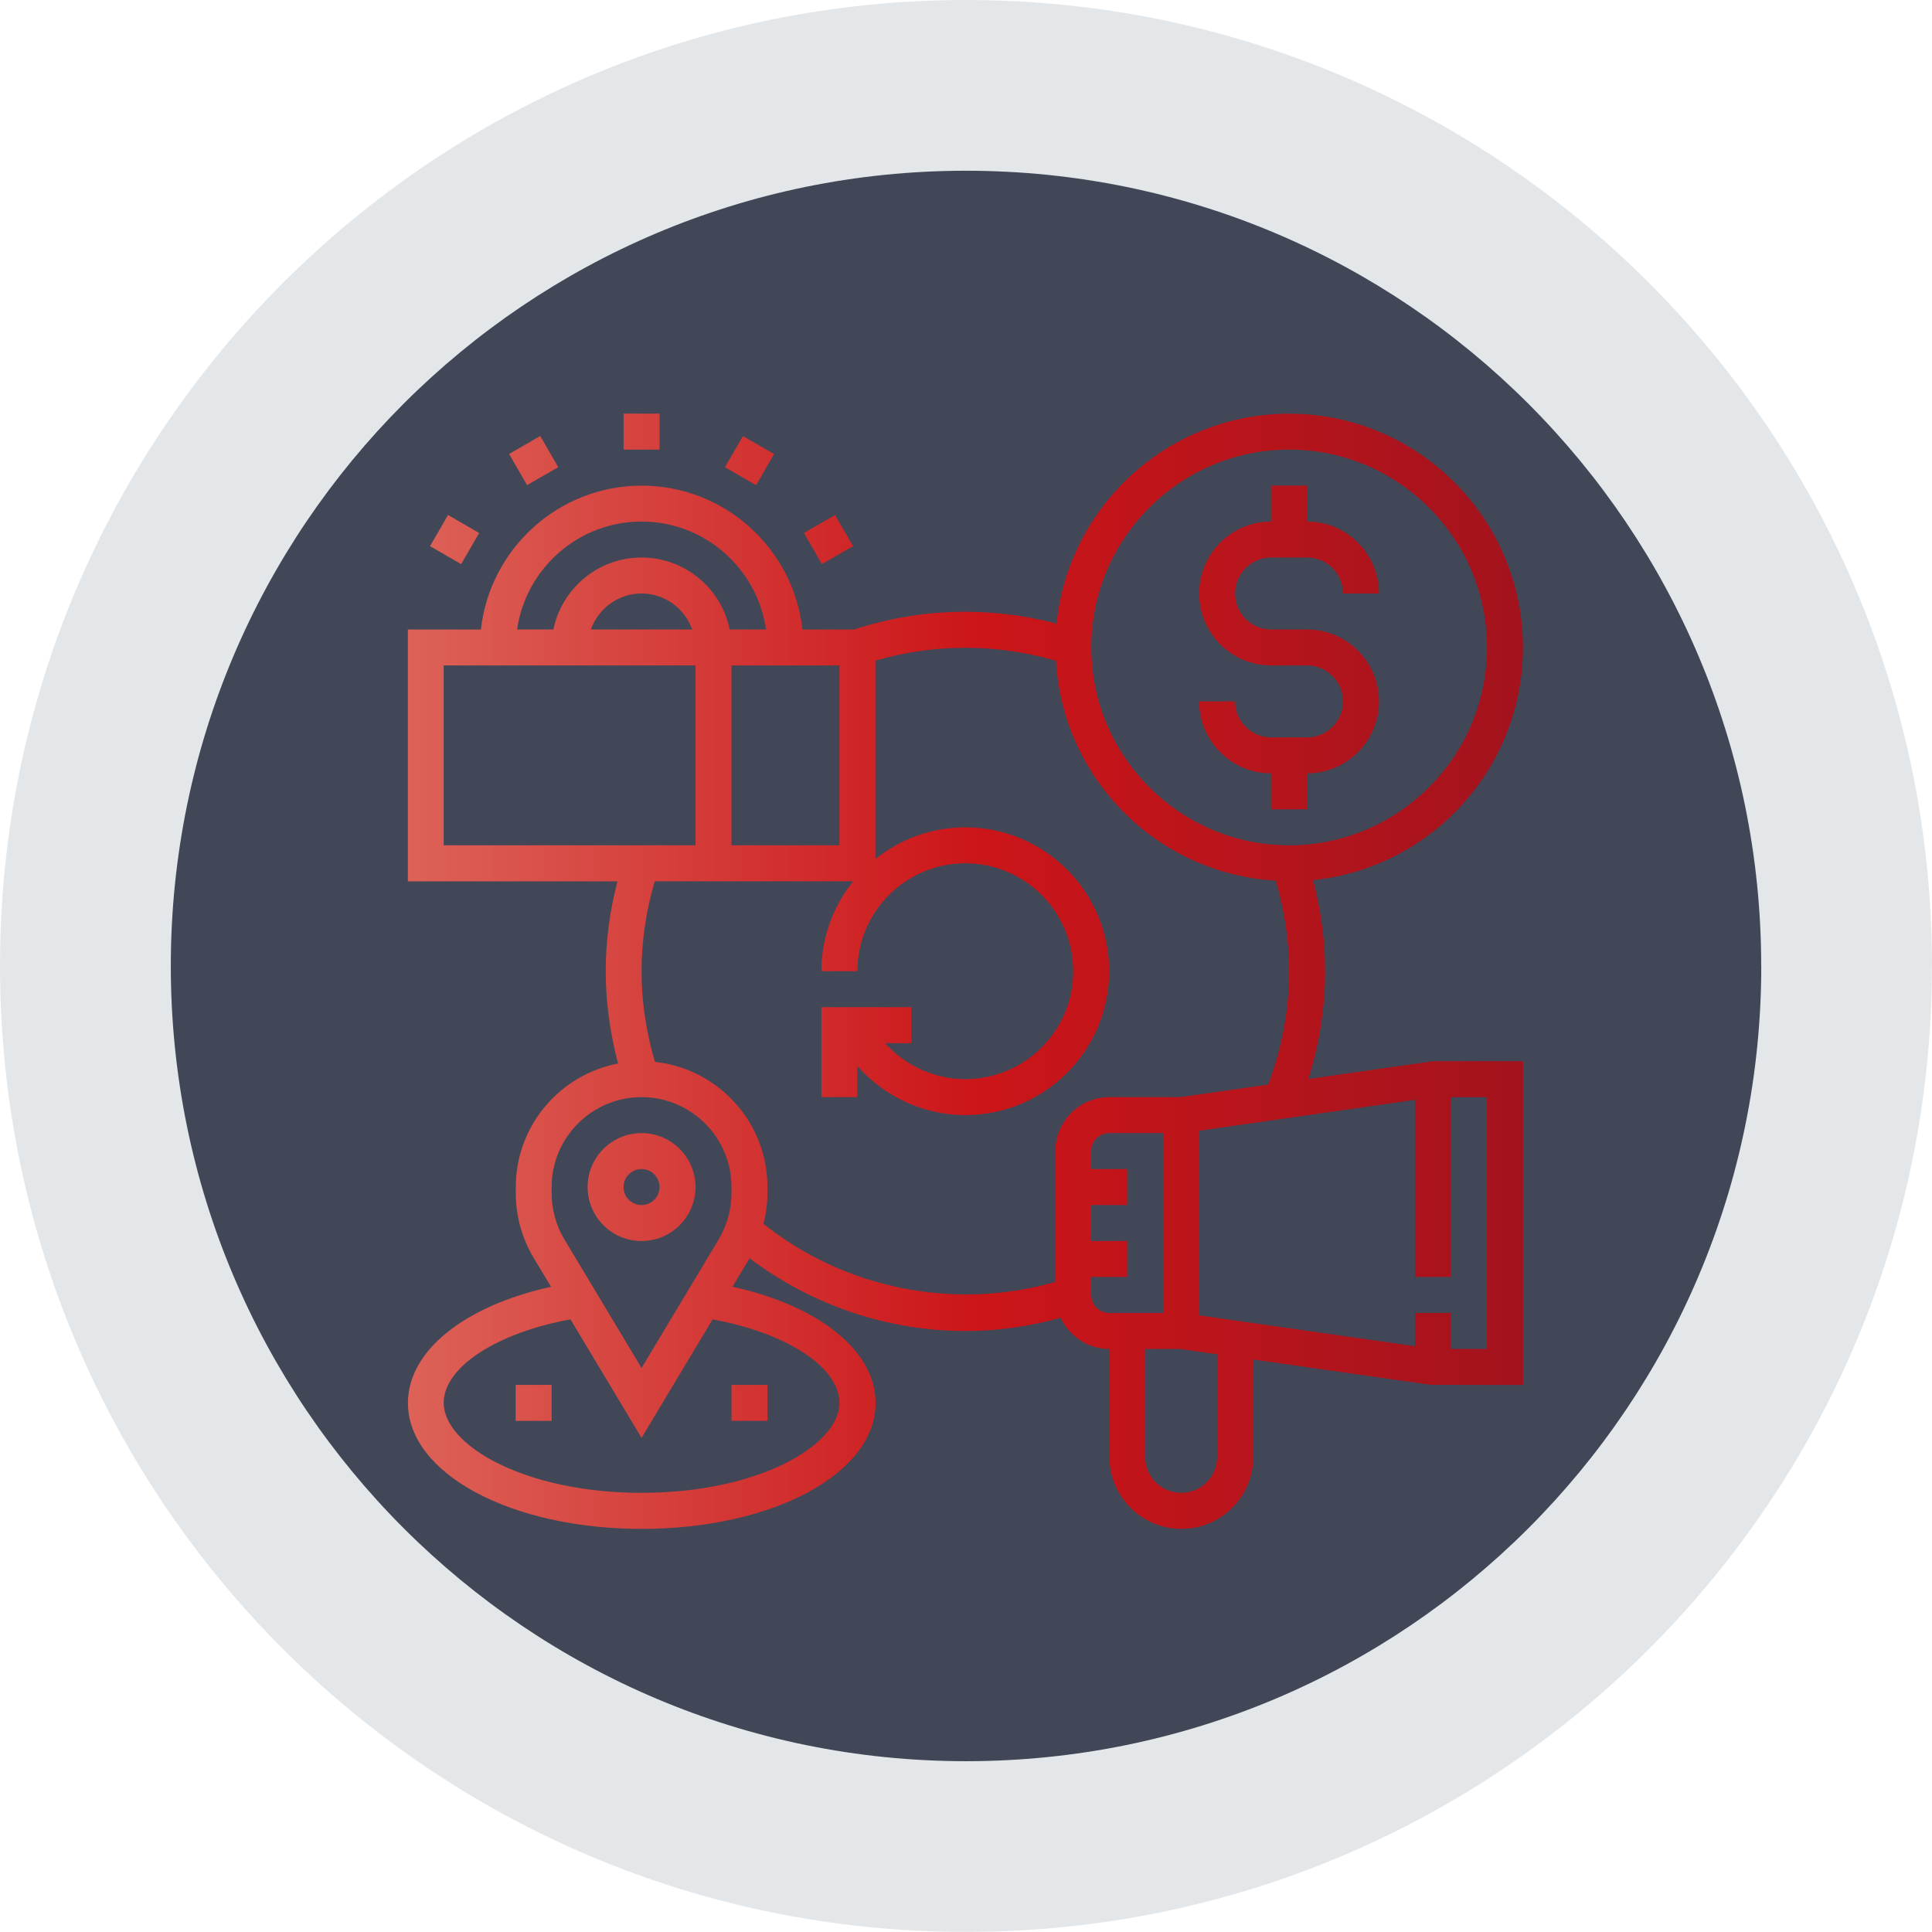
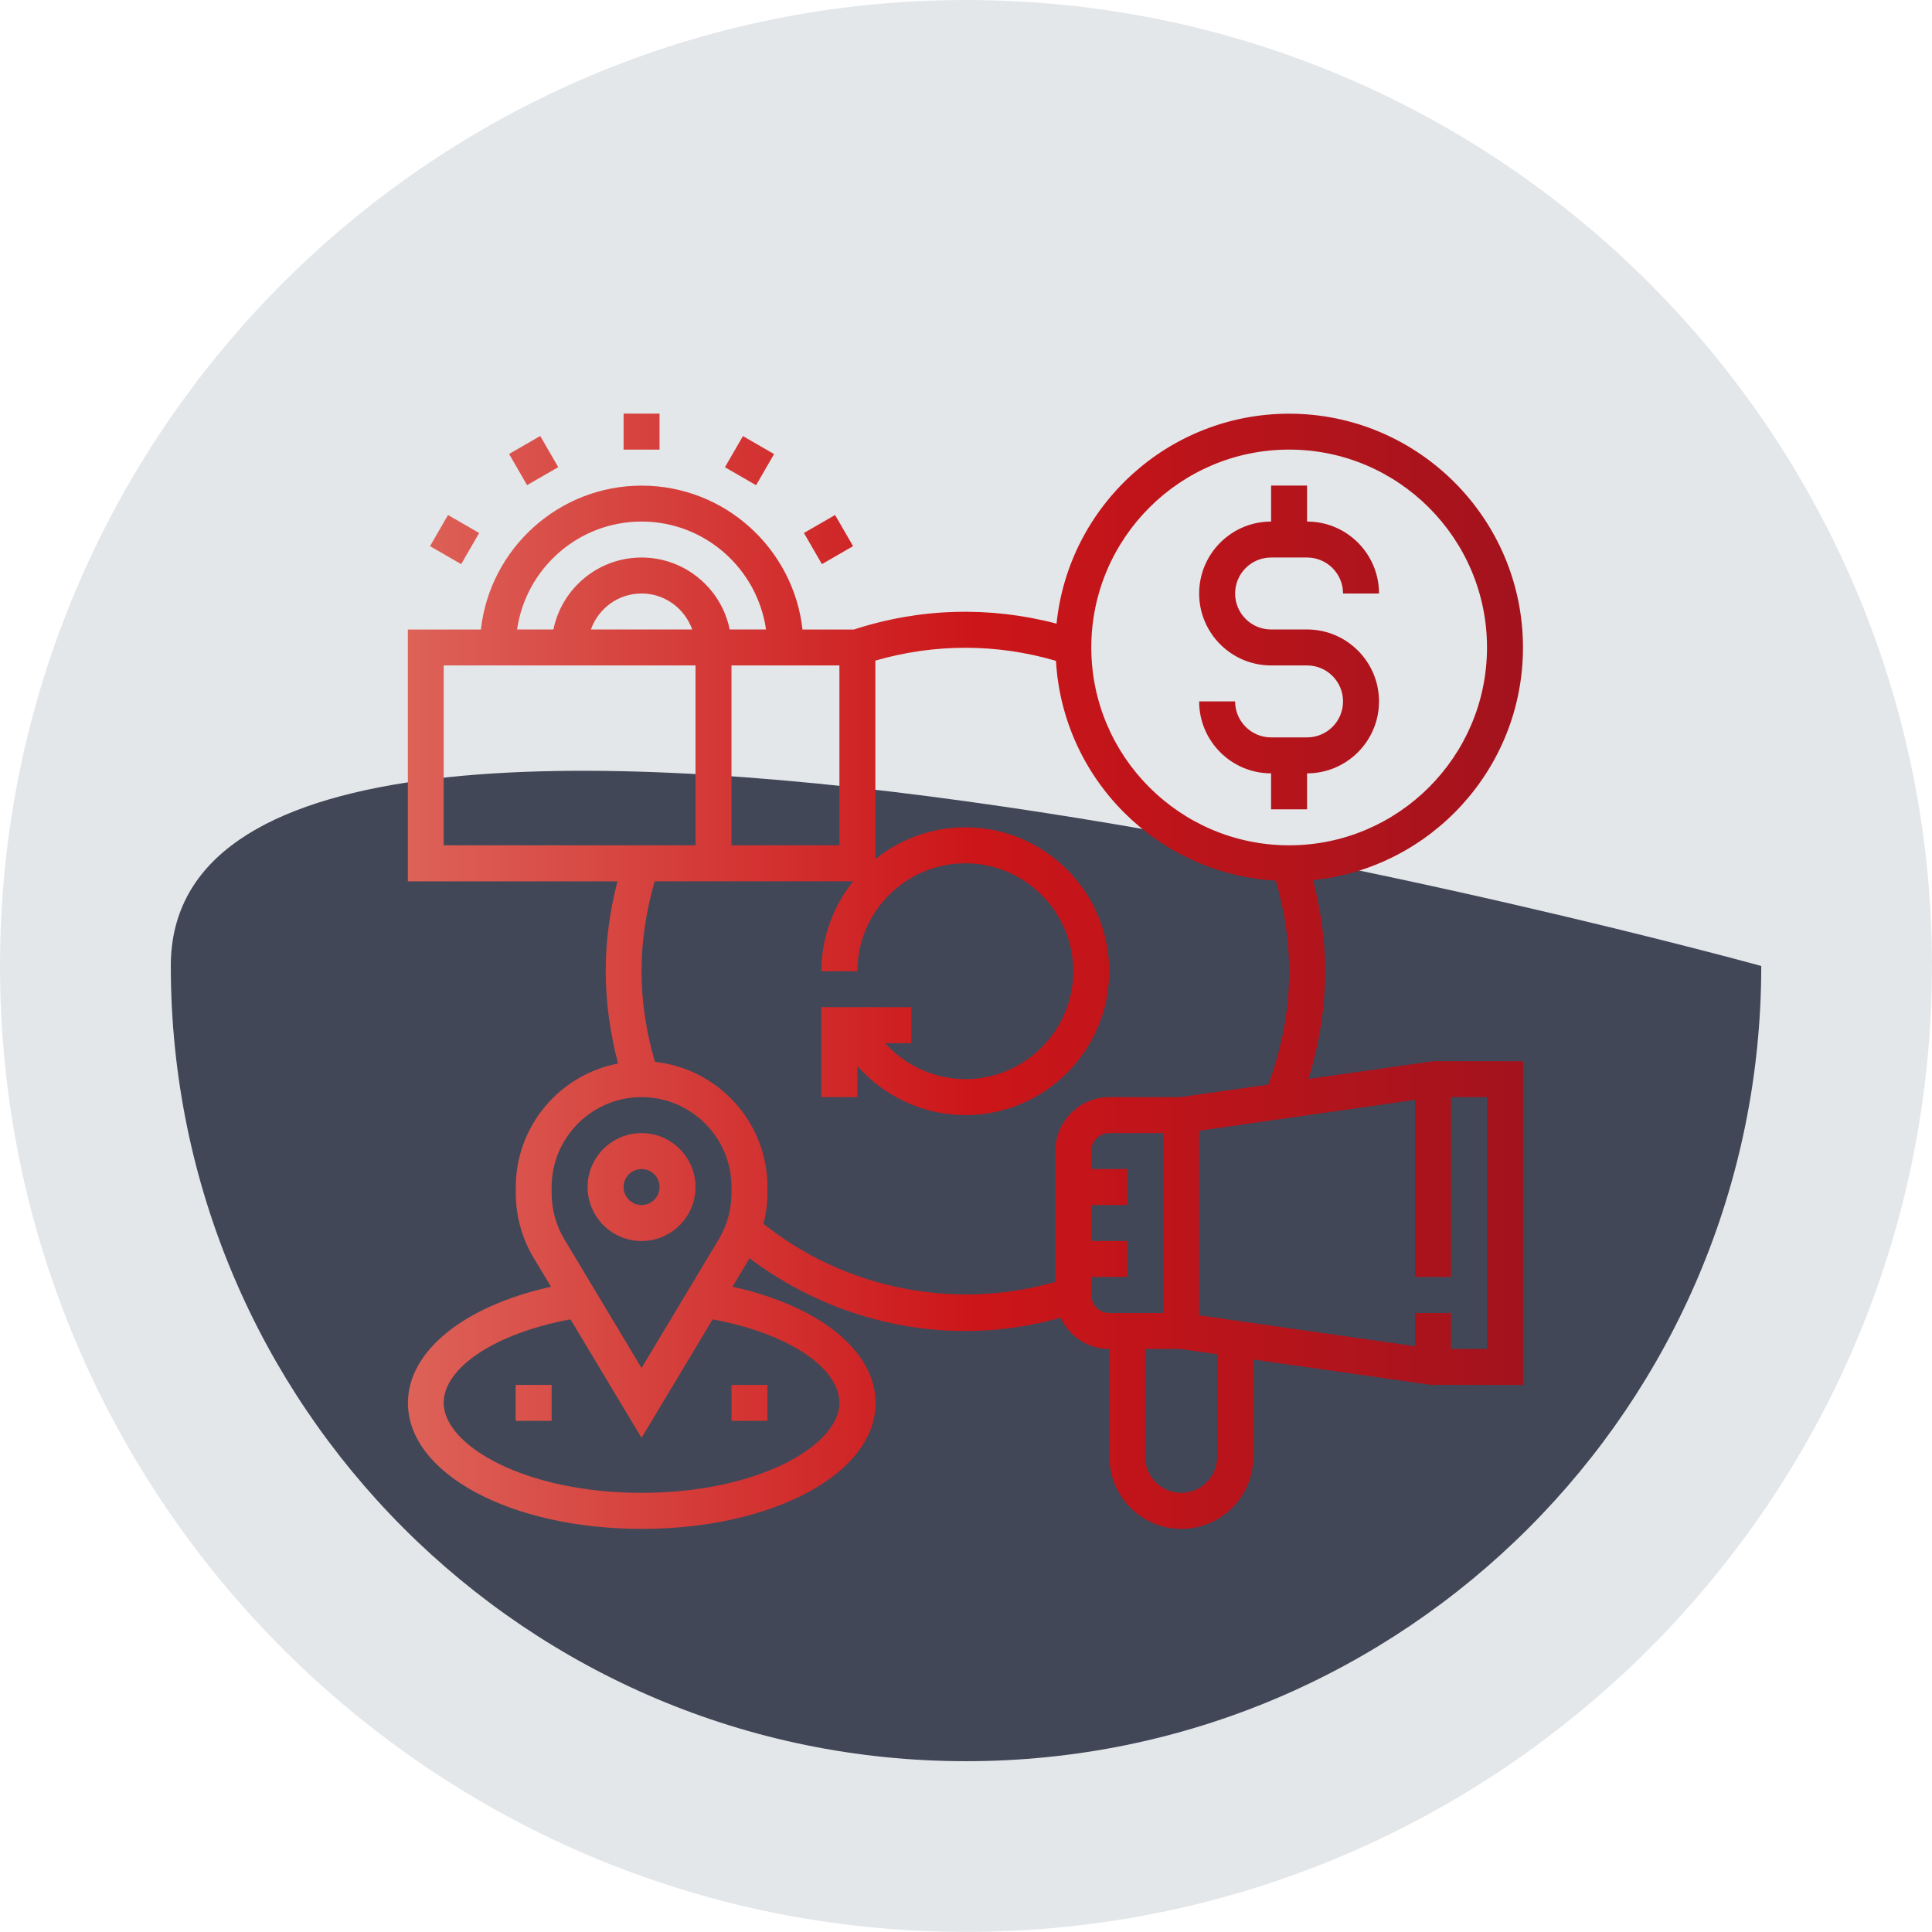
<svg xmlns="http://www.w3.org/2000/svg" id="Layer_1" viewBox="0 0 268.53 268.53">
  <defs>
    <style>      .cls-1 {        fill: none;      }      .cls-2 {        fill: url(#New_Gradient_Swatch_copy);      }      .cls-3 {        fill: #414757;      }      .cls-4 {        fill: #95a2ac;        opacity: .25;      }    </style>
    <linearGradient id="New_Gradient_Swatch_copy" data-name="New Gradient Swatch copy" x1="56.67" y1="134.99" x2="211.67" y2="134.99" gradientUnits="userSpaceOnUse">
      <stop offset="0" stop-color="#dd6258" />
      <stop offset=".51" stop-color="#cc1519" />
      <stop offset="1" stop-color="#a3131d" />
    </linearGradient>
  </defs>
  <g>
    <path class="cls-4" d="M268.53,134.26C268.53,60.11,208.42,0,134.26,0S0,60.11,0,134.26s60.11,134.26,134.26,134.26,134.26-60.11,134.26-134.26" />
-     <path class="cls-3" d="M244.79,134.26c0-61.04-49.48-110.53-110.53-110.53S23.74,73.22,23.74,134.26s49.48,110.53,110.53,110.53,110.53-49.48,110.53-110.53" />
-     <path class="cls-1" d="M244.79,134.26c0-61.04-49.48-110.53-110.53-110.53S23.74,73.22,23.74,134.26s49.48,110.53,110.53,110.53,110.53-49.48,110.53-110.53" />
+     <path class="cls-3" d="M244.79,134.26S23.74,73.22,23.74,134.26s49.48,110.53,110.53,110.53,110.53-49.48,110.53-110.53" />
  </g>
  <path class="cls-2" d="M181.67,102.49h-5c-2.76,0-5-2.24-5-5h-5c0,5.51,4.48,10,10,10v5h5v-5c5.52,0,10-4.49,10-10s-4.48-10-10-10h-5c-2.76,0-5-2.24-5-5s2.24-5,5-5h5c2.76,0,5,2.24,5,5h5c0-5.52-4.48-10-10-10v-5h-5v5c-5.52,0-10,4.49-10,10s4.48,10,10,10h5c2.76,0,5,2.24,5,5s-2.24,5-5,5ZM86.67,57.49h5v5h-5v-5ZM75.09,60.6l2.5,4.33-4.33,2.5-2.5-4.33,4.33-2.5ZM62.27,71.58l4.33,2.5-2.5,4.33-4.33-2.5,2.5-4.33ZM116.07,71.58l2.5,4.33-4.33,2.5-2.5-4.33,4.33-2.5ZM103.26,60.61l4.33,2.5-2.5,4.33-4.33-2.5,2.5-4.33ZM89.17,172.49c4.14,0,7.5-3.37,7.5-7.5s-3.36-7.5-7.5-7.5-7.5,3.37-7.5,7.5,3.36,7.5,7.5,7.5ZM89.17,162.49c1.38,0,2.5,1.12,2.5,2.5s-1.12,2.5-2.5,2.5-2.5-1.12-2.5-2.5,1.12-2.5,2.5-2.5ZM71.67,192.49h5v5h-5v-5ZM101.67,192.49h5v5h-5v-5ZM181.85,149.96c1.53-4.84,2.33-9.86,2.33-14.96,0-4.26-.58-8.51-1.68-12.67,16.37-1.67,29.18-15.53,29.18-32.33,0-17.92-14.58-32.5-32.5-32.5-16.8,0-30.66,12.81-32.33,29.18-9.28-2.44-18.99-2.18-28.17.82h-7.14c-1.25-11.23-10.79-20-22.35-20s-21.1,8.77-22.35,20h-10.15v35h29.13c-1.07,4.11-1.63,8.3-1.63,12.5s.6,8.61,1.72,12.82c-8.09,1.54-14.22,8.65-14.22,17.18v.85c0,3.17.86,6.28,2.5,9.01l2.4,3.99c-12.03,2.65-19.89,8.9-19.89,16.15,0,9.81,14.28,17.5,32.5,17.5s32.5-7.69,32.5-17.5c0-7.26-7.86-13.51-19.89-16.16l2.37-3.95c8.65,6.52,19.18,10.11,30.02,10.11,4.45,0,8.88-.64,13.22-1.84,1.2,2.55,3.77,4.34,6.78,4.34v15c0,5.52,4.48,10,10,10s10-4.48,10-10v-13.54l24.65,3.52,12.85.02v-45h-12.5l-17.33,2.46ZM151.68,89.95h0c.03-15.15,12.35-27.46,27.5-27.46s27.5,12.34,27.5,27.5-12.34,27.5-27.5,27.5-27.5-12.34-27.5-27.5c0-.01,0-.03,0-.04ZM116.67,92.49v25h-15v-25h15ZM89.17,72.49c8.8,0,16.08,6.54,17.3,15h-5.05c-1.16-5.7-6.21-10-12.25-10s-11.09,4.3-12.25,10h-5.05c1.22-8.46,8.5-15,17.3-15ZM96.21,87.49h-14.08c1.03-2.9,3.78-5,7.04-5s6,2.1,7.04,5ZM61.67,117.49v-25h35v25h-35ZM76.67,164.99c0-6.89,5.61-12.5,12.5-12.5s12.5,5.61,12.5,12.5v.85c0,2.26-.62,4.49-1.78,6.43l-10.72,17.87-10.72-17.87c-1.17-1.94-1.78-4.17-1.78-6.43v-.85ZM116.67,194.99c0,5.91-11.29,12.5-27.5,12.5s-27.5-6.59-27.5-12.5c0-4.96,7.32-9.72,17.62-11.61l9.88,16.47,9.88-16.47c10.3,1.89,17.62,6.65,17.62,11.61ZM146.67,159.99v18.18c-14.05,4.05-29.29.93-40.55-8.07.35-1.39.55-2.82.55-4.27v-.84c0-9.02-6.86-16.46-15.64-17.4-1.21-4.13-1.86-8.36-1.86-12.6s.64-8.4,1.83-12.5h27.58c-2.75,3.43-4.41,7.77-4.41,12.5h5c0-8.27,6.73-15,15-15s15,6.73,15,15-6.73,15-15,15c-4.29,0-8.34-1.88-11.15-5h3.65v-5h-12.5v12.5h5v-4.32c3.75,4.25,9.2,6.82,15,6.82,11.03,0,20-8.97,20-20s-8.97-20-20-20c-4.73,0-9.07,1.66-12.5,4.41v-27.58c8.24-2.39,16.87-2.38,25.1.03.94,16.43,14.11,29.61,30.55,30.55,1.21,4.13,1.86,8.35,1.86,12.59,0,5.41-1.01,10.69-2.91,15.76l-12.26,1.74h-9.83c-4.13,0-7.5,3.37-7.5,7.5ZM154.17,182.49c-1.37,0-2.49-1.11-2.5-2.49v-.02s0-2.49,0-2.49h5v-5h-5v-5h5v-5h-5v-2.5c0-1.38,1.12-2.5,2.5-2.5h7.5v25h-7.5ZM169.17,202.49c0,2.76-2.24,5-5,5s-5-2.24-5-5v-15h4.83l5.17.74v14.26ZM201.67,152.49h5v35h-5v-5h-5v4.62l-30-4.29v-25.66l30-4.29v24.62h5v-25Z" />
</svg>